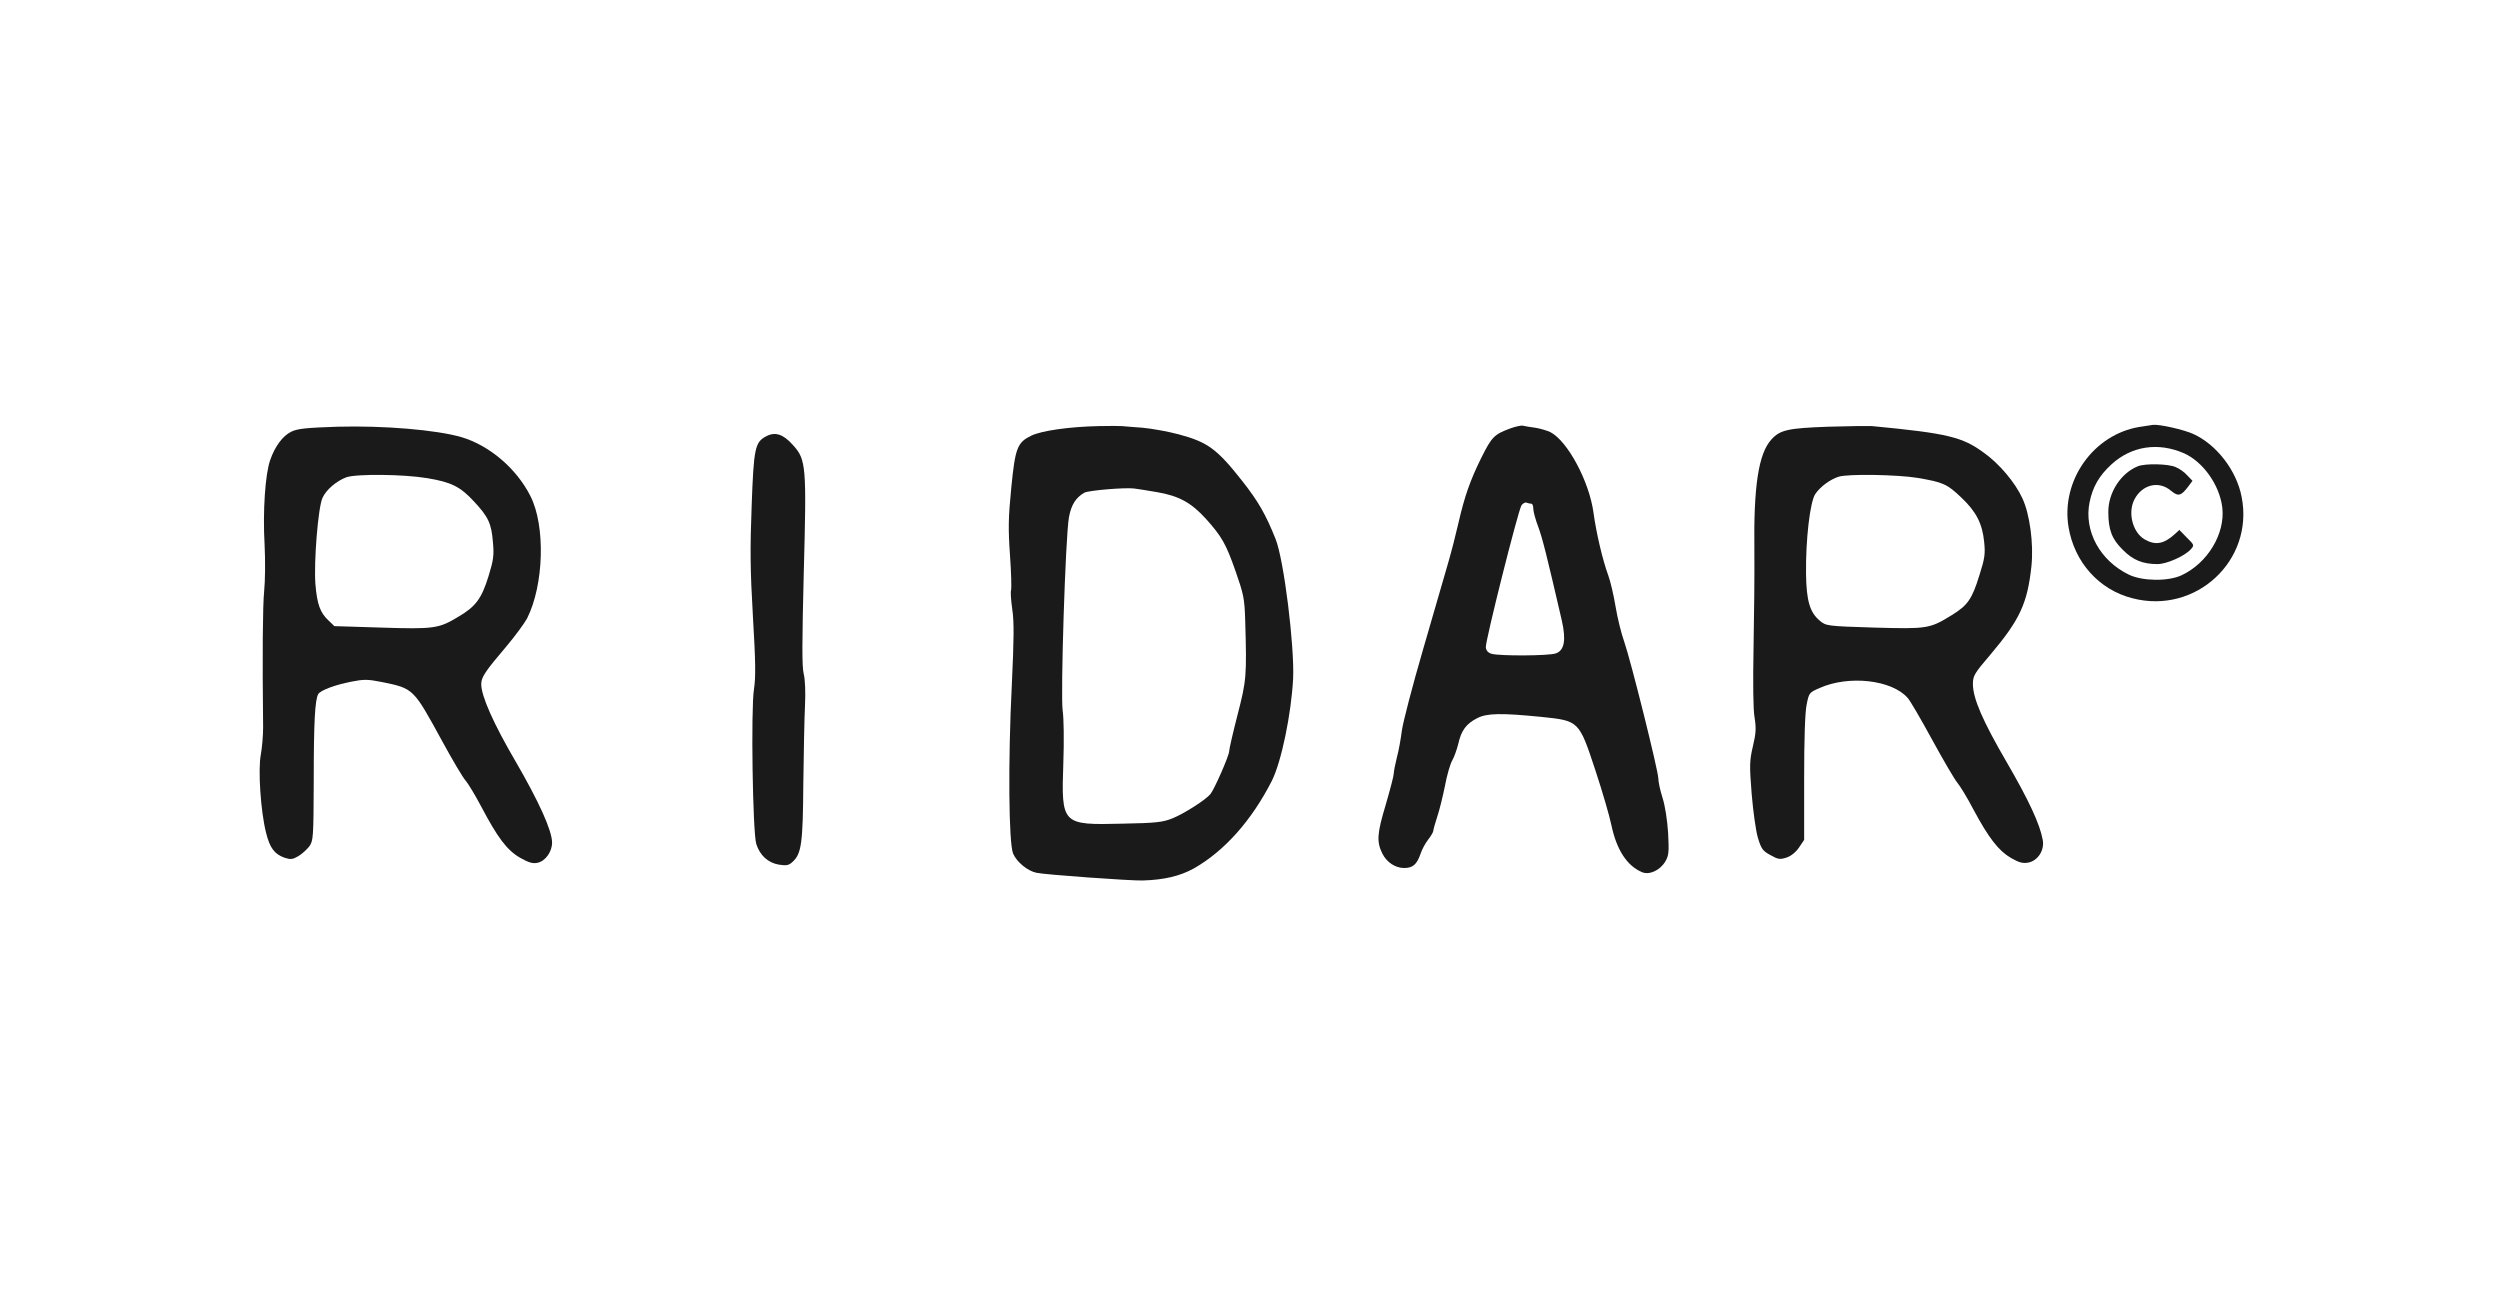
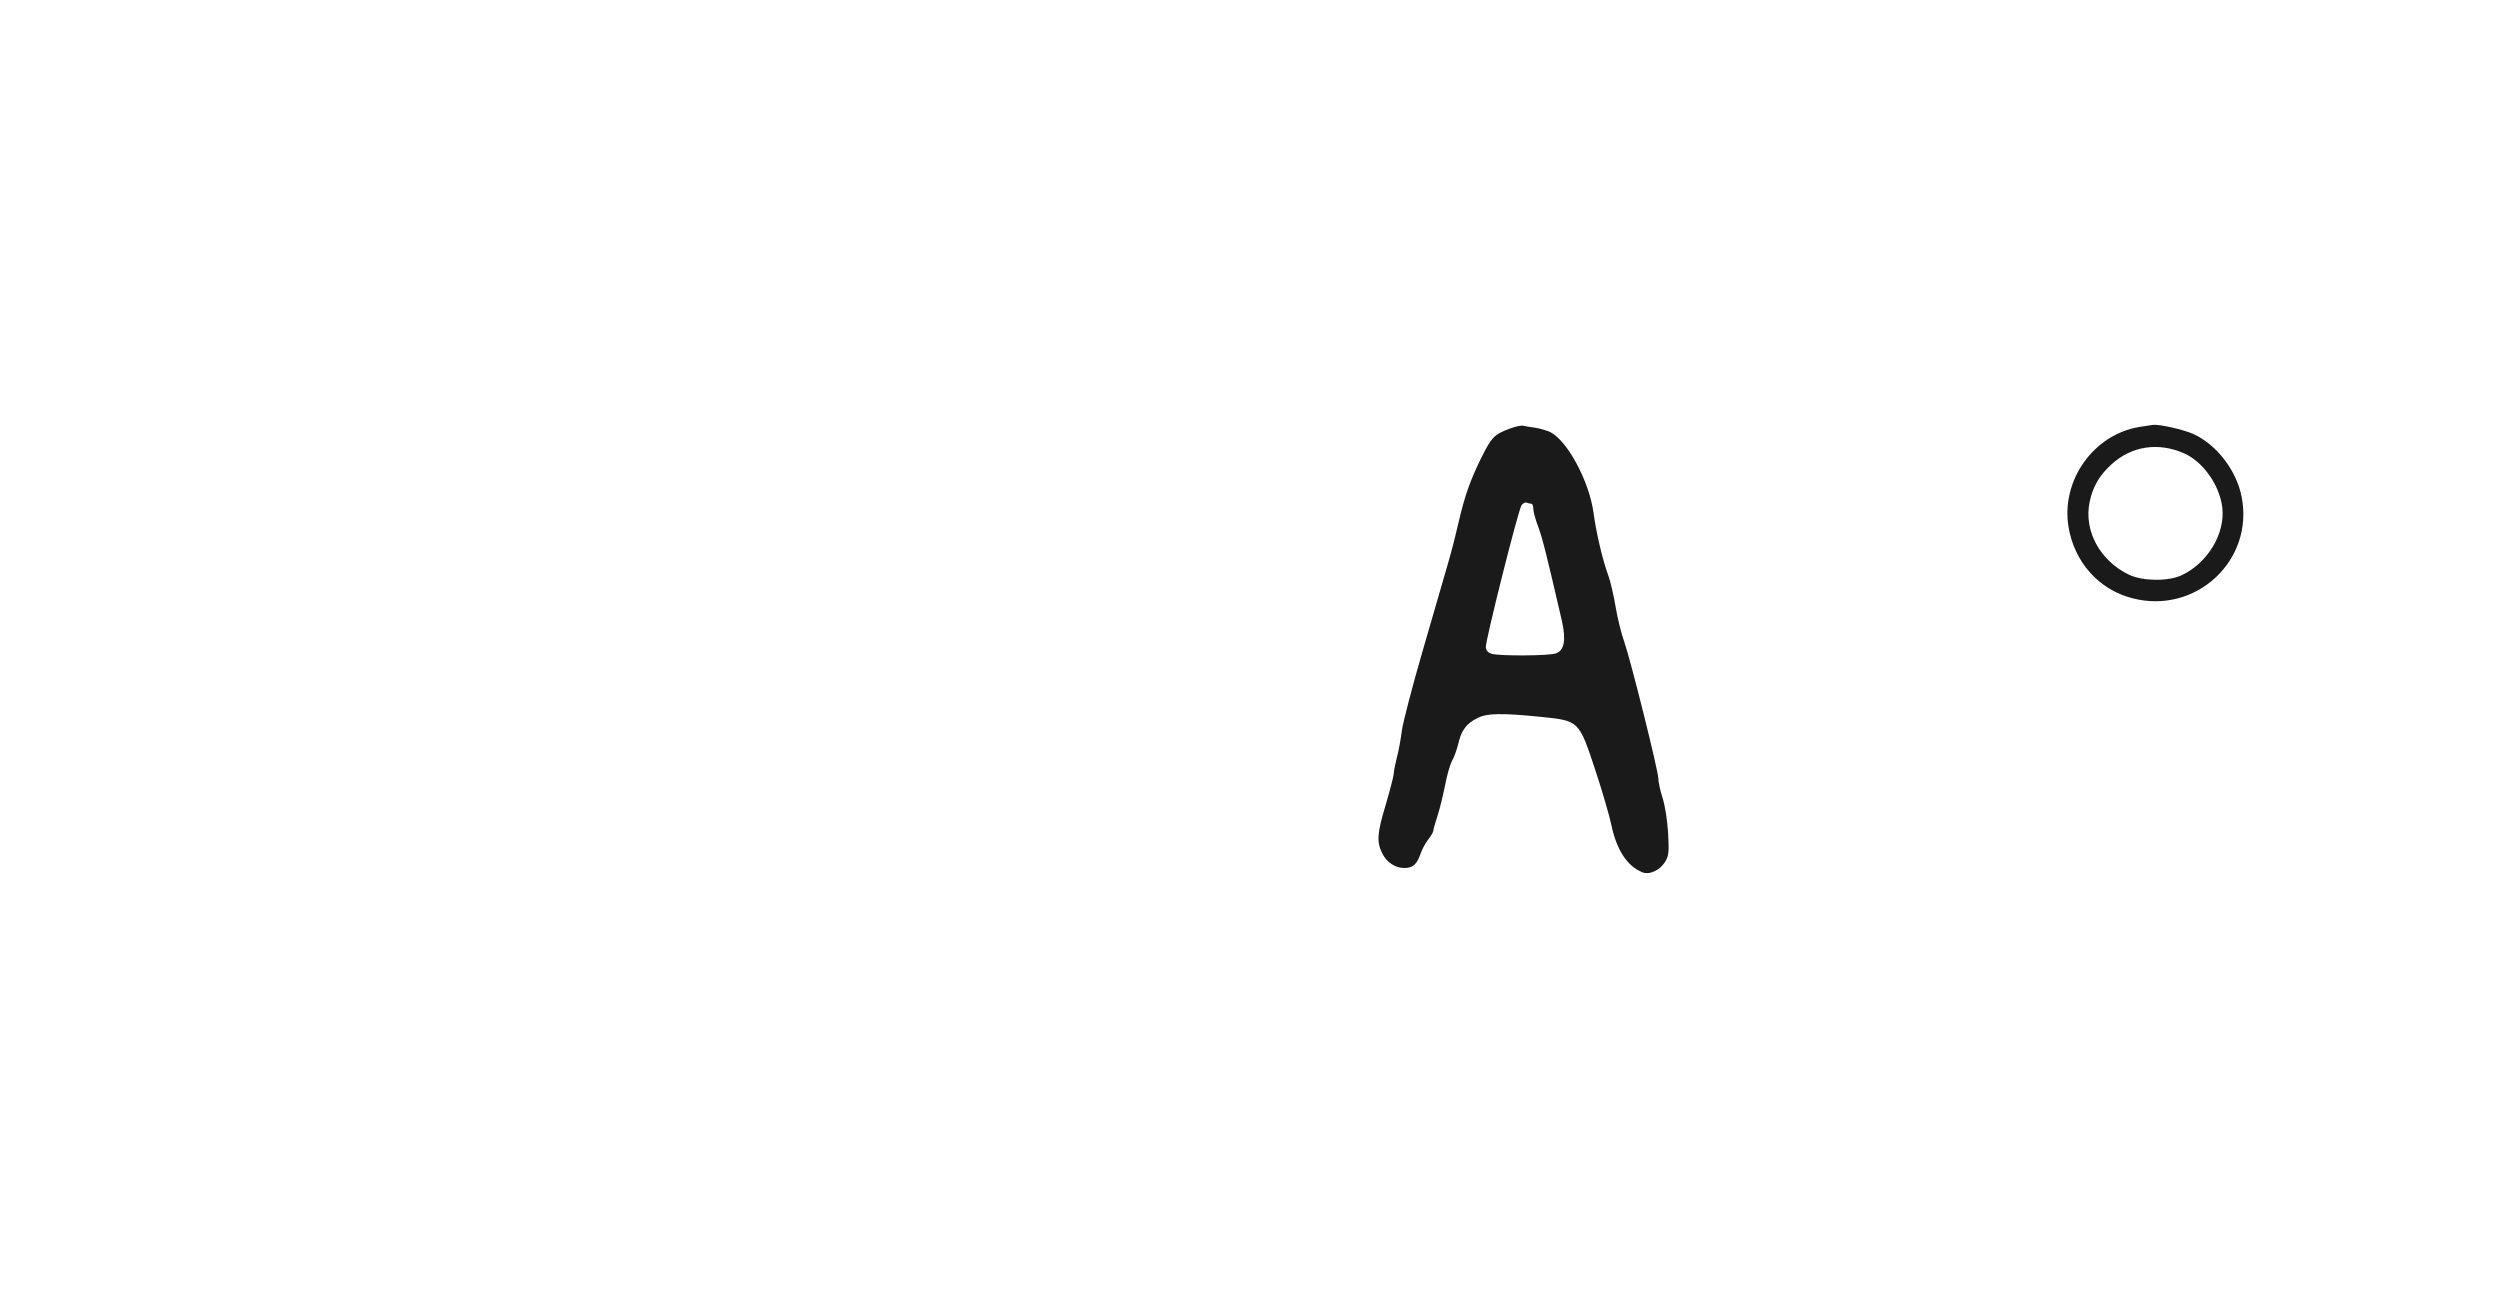
<svg xmlns="http://www.w3.org/2000/svg" fill="none" viewBox="0 0 153 80" height="80" width="153">
-   <path fill="#1A1A1A" d="M20.654 26.115C18.755 26.179 18.206 26.23 17.824 26.421C17.301 26.676 16.829 27.313 16.536 28.154C16.23 29.02 16.077 31.3 16.192 33.313C16.243 34.294 16.23 35.58 16.166 36.179C16.077 37.084 16.052 40.052 16.103 44.523C16.103 45.007 16.039 45.759 15.963 46.179C15.784 47.084 15.95 49.644 16.281 50.956C16.511 51.899 16.804 52.281 17.429 52.498C17.786 52.612 17.913 52.599 18.258 52.396C18.474 52.268 18.767 52.001 18.921 51.81C19.175 51.453 19.188 51.3 19.201 47.733C19.201 44.192 19.277 42.791 19.482 42.472C19.622 42.243 20.514 41.912 21.483 41.721C22.261 41.568 22.503 41.568 23.332 41.733C25.334 42.141 25.283 42.103 27.093 45.415C27.705 46.536 28.33 47.593 28.496 47.772C28.649 47.95 29.082 48.663 29.452 49.364C30.459 51.275 31.033 52.039 31.836 52.498C32.359 52.791 32.601 52.867 32.895 52.803C33.379 52.701 33.787 52.128 33.787 51.568C33.787 50.842 32.996 49.084 31.569 46.625C30.204 44.294 29.452 42.599 29.452 41.873C29.452 41.44 29.694 41.084 30.995 39.555C31.53 38.918 32.091 38.154 32.257 37.848C33.29 35.797 33.392 32.179 32.461 30.358C31.607 28.663 29.949 27.262 28.241 26.752C26.685 26.306 23.511 26.039 20.654 26.115ZM26.137 29.262C27.616 29.504 28.177 29.784 29.018 30.701C29.886 31.631 30.077 32.039 30.166 33.173C30.242 33.975 30.204 34.268 29.898 35.262C29.477 36.625 29.12 37.122 28.049 37.746C26.851 38.472 26.558 38.51 23.332 38.408L20.463 38.319L20.106 37.975C19.596 37.504 19.405 36.982 19.303 35.746C19.201 34.383 19.469 31.045 19.736 30.472C19.953 29.975 20.591 29.44 21.19 29.211C21.789 28.994 24.696 29.02 26.137 29.262Z" />
-   <path fill="#1A1A1A" d="M67.256 26.077C65.433 26.115 63.75 26.357 63.112 26.663C62.258 27.083 62.13 27.401 61.888 29.873C61.71 31.682 61.697 32.357 61.812 33.987C61.888 35.057 61.914 36.026 61.875 36.127C61.837 36.23 61.875 36.752 61.952 37.3C62.067 38.051 62.054 39.134 61.926 41.847C61.684 46.624 61.735 51.618 62.003 52.242C62.232 52.764 62.883 53.3 63.431 53.414C63.915 53.529 69.258 53.911 69.933 53.886C71.247 53.847 72.203 53.618 73.044 53.159C74.919 52.102 76.602 50.217 77.838 47.784C78.425 46.612 79.024 43.707 79.139 41.529C79.228 39.554 78.578 34.268 78.068 32.994C77.469 31.491 77.01 30.688 76.028 29.44C74.485 27.478 73.911 27.058 72.152 26.586C71.489 26.408 70.494 26.23 69.933 26.178C69.372 26.14 68.799 26.089 68.658 26.077C68.518 26.064 67.893 26.064 67.256 26.077ZM70.788 30.115C72.139 30.344 72.891 30.752 73.797 31.745C74.778 32.841 75.033 33.287 75.62 34.968C76.104 36.357 76.168 36.624 76.206 37.962C76.308 41.401 76.283 41.631 75.735 43.758C75.454 44.854 75.225 45.847 75.225 45.975C75.225 46.242 74.319 48.306 74.077 48.599C73.784 48.956 72.483 49.784 71.769 50.077C71.17 50.319 70.775 50.37 68.697 50.408C64.974 50.497 64.948 50.484 65.076 46.688C65.127 45.312 65.101 43.937 65.037 43.503C64.897 42.599 65.203 32.866 65.42 31.656C65.56 30.905 65.828 30.459 66.363 30.153C66.606 30.013 68.875 29.822 69.423 29.898C69.564 29.911 70.176 30.013 70.788 30.115Z" />
  <path fill="#1A1A1A" d="M92.436 26.217C91.442 26.587 91.302 26.727 90.664 28.001C89.976 29.389 89.631 30.37 89.249 32.039C89.109 32.663 88.828 33.759 88.624 34.459C88.42 35.16 87.732 37.555 87.081 39.784C86.431 42.014 85.857 44.23 85.794 44.714C85.73 45.211 85.602 45.95 85.488 46.357C85.386 46.765 85.296 47.224 85.296 47.351C85.296 47.491 85.067 48.357 84.799 49.275C84.276 51.02 84.238 51.517 84.608 52.255C84.876 52.778 85.398 53.122 85.934 53.122C86.469 53.122 86.712 52.905 86.941 52.243C87.018 52.001 87.222 51.619 87.4 51.389C87.579 51.16 87.719 50.918 87.719 50.842C87.719 50.765 87.834 50.37 87.961 49.975C88.101 49.568 88.305 48.714 88.433 48.09C88.548 47.453 88.752 46.765 88.866 46.561C88.994 46.345 89.16 45.873 89.249 45.517C89.427 44.701 89.746 44.281 90.409 43.95C90.996 43.644 91.875 43.631 94.323 43.873C96.644 44.115 96.631 44.09 97.651 47.185C98.072 48.459 98.505 49.95 98.62 50.51C98.939 52.014 99.576 52.994 100.494 53.377C100.941 53.568 101.604 53.262 101.922 52.714C102.126 52.37 102.152 52.141 102.088 50.969C102.037 50.166 101.897 49.287 101.744 48.816C101.604 48.37 101.489 47.848 101.489 47.644C101.489 47.173 99.806 40.434 99.411 39.3C99.232 38.803 98.99 37.835 98.875 37.135C98.76 36.434 98.556 35.568 98.429 35.224C98.085 34.294 97.689 32.612 97.524 31.389C97.269 29.478 95.943 26.994 94.884 26.447C94.693 26.357 94.285 26.23 93.966 26.179C93.648 26.141 93.303 26.077 93.201 26.052C93.099 26.026 92.755 26.103 92.436 26.217ZM93.724 30.829C93.788 30.829 93.839 30.969 93.839 31.147C93.839 31.313 93.979 31.822 94.145 32.255C94.4 32.956 94.629 33.848 95.586 37.988C95.853 39.173 95.739 39.81 95.216 39.988C94.782 40.141 91.812 40.154 91.289 40.014C91.072 39.95 90.957 39.822 90.932 39.619C90.894 39.249 92.895 31.3 93.112 30.931C93.201 30.803 93.342 30.727 93.431 30.765C93.533 30.803 93.66 30.829 93.724 30.829Z" />
-   <path fill="#1A1A1A" d="M111.881 26.115C109.433 26.204 108.948 26.306 108.413 26.892C107.622 27.758 107.316 29.733 107.367 33.694C107.38 35.096 107.354 37.783 107.316 39.682C107.278 41.809 107.291 43.427 107.38 43.911C107.482 44.561 107.469 44.879 107.278 45.669C107.074 46.548 107.061 46.828 107.201 48.573C107.291 49.643 107.456 50.853 107.584 51.274C107.788 51.949 107.877 52.077 108.349 52.331C108.821 52.599 108.935 52.611 109.331 52.484C109.611 52.395 109.904 52.153 110.096 51.873L110.414 51.401V47.631C110.414 45.274 110.465 43.592 110.567 43.121C110.708 42.408 110.72 42.382 111.371 42.102C113.143 41.312 115.769 41.605 116.738 42.701C116.891 42.853 117.567 44.026 118.256 45.287C118.944 46.548 119.633 47.72 119.786 47.898C119.939 48.077 120.398 48.815 120.78 49.554C121.711 51.287 122.31 52.064 123.075 52.51C123.572 52.79 123.789 52.853 124.133 52.79C124.72 52.675 125.141 52.026 125.013 51.389C124.835 50.42 124.159 48.968 122.82 46.663C121.328 44.102 120.742 42.739 120.742 41.86C120.742 41.363 120.831 41.21 121.8 40.077C123.611 37.936 124.082 36.93 124.325 34.637C124.465 33.274 124.223 31.452 123.764 30.484C123.33 29.541 122.374 28.395 121.43 27.72C120.092 26.739 119.225 26.522 114.558 26.076C114.354 26.064 113.143 26.076 111.881 26.115ZM117.363 29.248C118.919 29.516 119.161 29.618 120.028 30.446C120.946 31.312 121.316 32.038 121.43 33.159C121.507 33.898 121.469 34.178 121.137 35.21C120.691 36.663 120.423 37.045 119.454 37.643C118.09 38.484 117.962 38.497 114.686 38.408C111.804 38.319 111.753 38.306 111.371 37.987C110.759 37.478 110.555 36.764 110.529 35.134C110.504 33.019 110.771 30.739 111.09 30.242C111.396 29.784 112.008 29.338 112.531 29.172C113.13 28.994 116.126 29.045 117.363 29.248Z" />
  <path fill="#1A1A1A" d="M130.942 26.127C128.124 26.585 126.123 29.401 126.594 32.254C126.951 34.407 128.456 36.089 130.496 36.611C134.372 37.63 137.955 34.305 137.19 30.42C136.884 28.802 135.66 27.21 134.232 26.56C133.645 26.293 132.166 25.961 131.771 26C131.707 26.012 131.325 26.063 130.942 26.127ZM133.671 27.745C134.831 28.267 135.838 29.681 136.004 31.057C136.195 32.662 135.099 34.471 133.505 35.21C132.676 35.592 131.108 35.566 130.292 35.171C128.52 34.318 127.525 32.496 127.882 30.738C128.073 29.796 128.469 29.108 129.221 28.42C130.445 27.299 132.077 27.044 133.671 27.745Z" />
-   <path fill="#1A1A1A" d="M130.84 28.534C129.794 28.955 129.029 30.139 129.029 31.324C129.029 32.42 129.246 32.993 129.909 33.642C130.534 34.279 131.133 34.522 132.038 34.522C132.599 34.522 133.696 34.037 134.078 33.617C134.295 33.375 134.295 33.349 133.836 32.904L133.377 32.432L133.084 32.7C132.408 33.311 131.885 33.388 131.222 32.993C130.508 32.547 130.215 31.375 130.623 30.572C131.095 29.655 132.115 29.401 132.854 30.025C133.313 30.407 133.479 30.356 133.925 29.77L134.18 29.426L133.862 29.095C133.696 28.904 133.377 28.674 133.148 28.585C132.689 28.381 131.286 28.356 130.84 28.534Z" />
-   <path fill="#1A1A1A" d="M46.894 26.7C46.206 27.057 46.129 27.414 46.002 30.942C45.9 33.579 45.912 34.866 46.078 37.719C46.244 40.509 46.257 41.439 46.142 42.191C45.95 43.401 46.065 50.917 46.282 51.643C46.499 52.344 46.996 52.802 47.672 52.917C48.144 52.993 48.284 52.955 48.513 52.739C49.049 52.242 49.138 51.618 49.163 47.962C49.189 46.063 49.227 43.923 49.266 43.184C49.304 42.382 49.278 41.605 49.189 41.248C49.074 40.802 49.087 39.261 49.189 35.108C49.367 28.509 49.342 28.127 48.526 27.235C47.94 26.573 47.442 26.407 46.894 26.7Z" />
</svg>